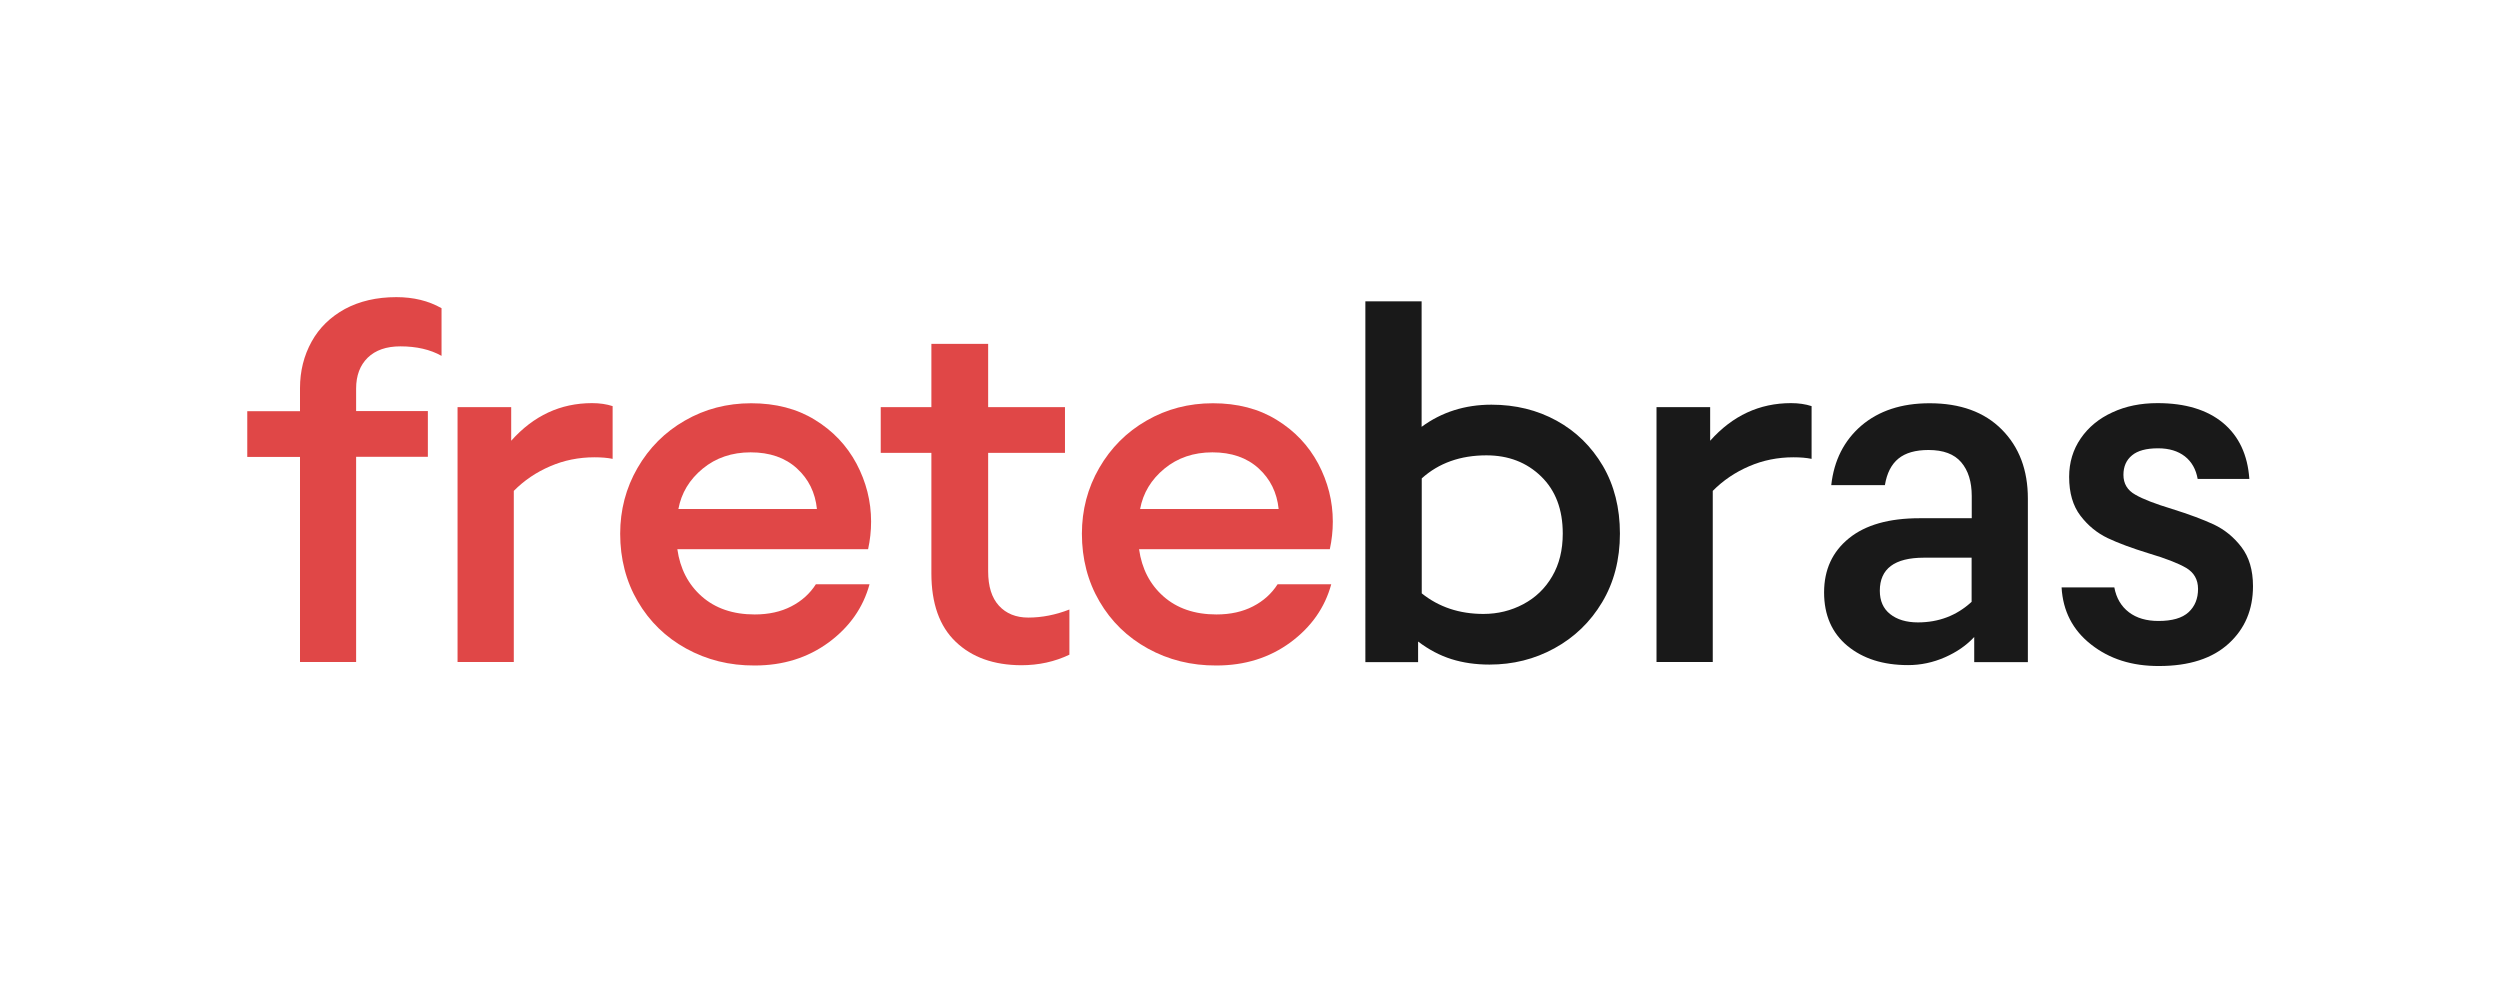
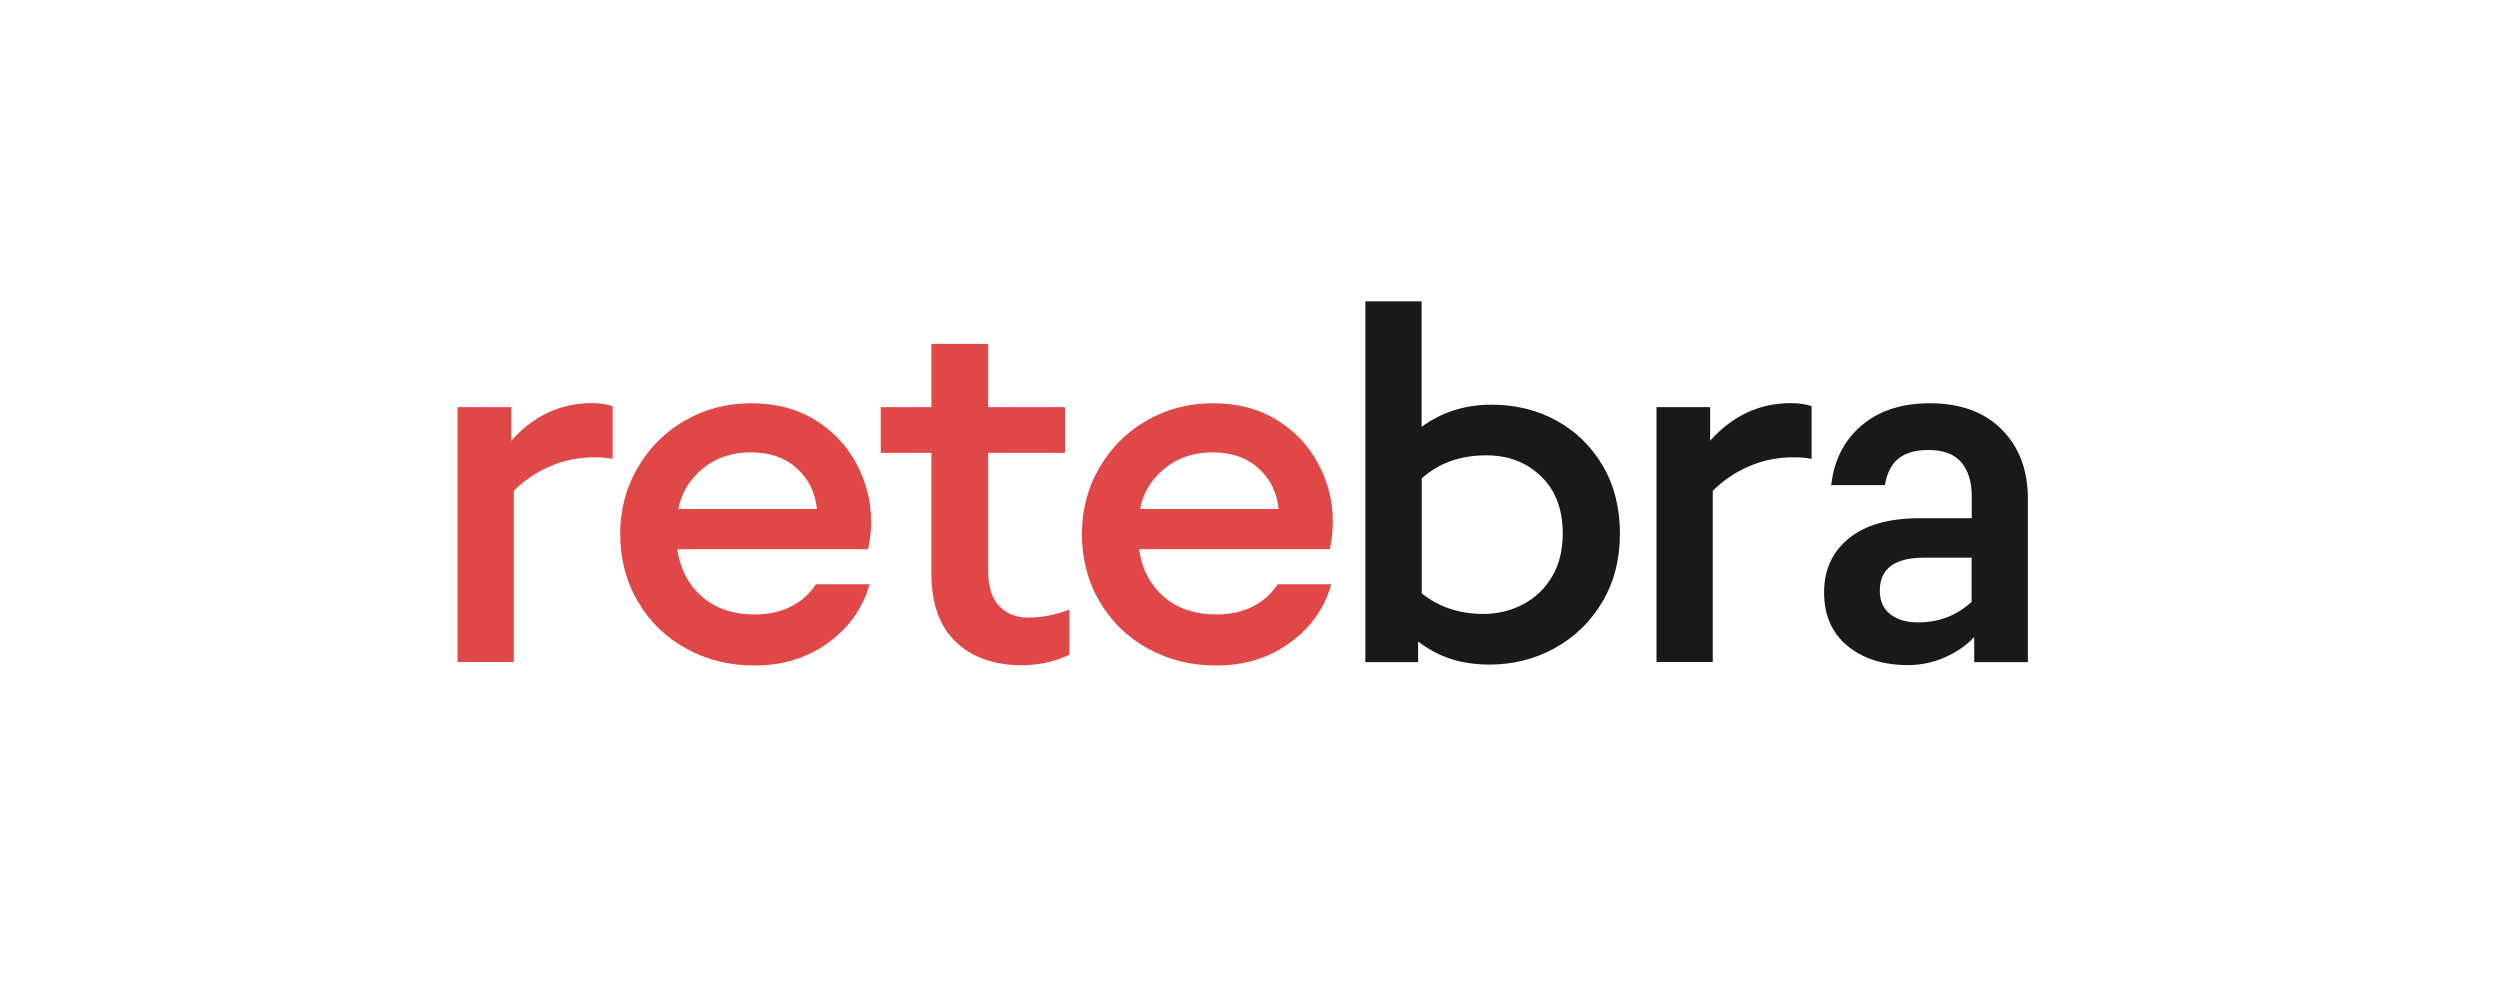
<svg xmlns="http://www.w3.org/2000/svg" version="1.1" x="0px" y="0px" viewBox="0 0 1920 767" style="enable-background:new 0 0 1920 767;" xml:space="preserve">
  <style type="text/css">
	.st0{fill:#E04747;}
	.st1{fill:#191919;}
</style>
  <g id="Camada_1">
    <g>
      <g>
-         <path class="st0" d="M230.4,508.5V350.9h-40.5v-35.1h40.5v-17.7c0-13.1,3-25,8.9-35.7c5.9-10.7,14.5-19,25.6-25.1     c11.2-6,24.3-9.1,39.5-9.1c13.1,0,24.7,2.8,34.7,8.5v36.6c-8.7-4.9-19.3-7.3-31.6-7.3c-10.8,0-19.1,2.9-25.1,8.7     c-5.9,5.8-8.9,13.7-8.9,23.7v17.3h55.1v35.1h-55.1v157.6H230.4z" />
        <path class="st0" d="M351.4,508.5V312.7h41.2v25.8c17.2-19.3,37.9-28.9,62.1-28.9c5.9,0,11.2,0.8,15.8,2.3v40.5     c-3.9-0.8-8.5-1.2-13.9-1.2c-12.1,0-23.5,2.3-34.1,6.9c-10.7,4.6-20,10.9-27.9,18.9v131.4H351.4z" />
        <path class="st0" d="M527,498.1c-15.8-8.7-28.2-20.8-37.2-36.2c-9-15.4-13.5-32.8-13.5-52c0-18.2,4.4-35.1,13.3-50.5     c8.9-15.4,21-27.6,36.4-36.4c15.4-8.9,32.4-13.3,50.9-13.3c18.8,0,35.1,4.2,48.9,12.7c13.9,8.5,24.5,19.7,32,33.7     c7.4,14,11.2,28.8,11.2,44.5c0,7.2-0.8,14.3-2.3,21.2H520.2c2.1,14.9,8.3,27,18.7,36.2c10.4,9.2,24,13.9,40.7,13.9     c10.8,0,20.2-2.1,28.1-6.2c8-4.1,14.3-9.8,18.9-17h41.2c-4.9,18-15.4,32.9-31.4,44.7c-16.1,11.8-35,17.7-56.8,17.7     C560.3,511.2,542.8,506.8,527,498.1z M627.4,390.9c-1.3-12.6-6.4-23-15.4-31.2c-9-8.2-20.8-12.3-35.5-12.3     c-14.4,0-26.7,4.2-36.8,12.5c-10.2,8.4-16.4,18.7-18.7,31H627.4z" />
        <path class="st0" d="M734,492.9c-12.5-11.9-18.7-29.5-18.7-52.6v-92.5h-38.9v-35.1h38.9v-48.6h43.6v48.6h59v35.1h-59v91     c0,11.6,2.8,20.4,8.3,26.4c5.5,6,13,9.1,22.5,9.1c10.5,0,21.1-2.1,31.6-6.2v34.7c-11.3,5.4-23.6,8.1-37,8.1     C763.2,510.8,746.4,504.8,734,492.9z" />
        <path class="st0" d="M881.6,498.1c-15.8-8.7-28.2-20.8-37.2-36.2c-9-15.4-13.5-32.8-13.5-52c0-18.2,4.4-35.1,13.3-50.5     c8.9-15.4,21-27.6,36.4-36.4c15.4-8.9,32.4-13.3,50.9-13.3c18.8,0,35.1,4.2,48.9,12.7c13.9,8.5,24.5,19.7,32,33.7     c7.4,14,11.2,28.8,11.2,44.5c0,7.2-0.8,14.3-2.3,21.2H874.8c2.1,14.9,8.3,27,18.7,36.2c10.4,9.2,24,13.9,40.7,13.9     c10.8,0,20.2-2.1,28.1-6.2c8-4.1,14.3-9.8,18.9-17h41.2c-4.9,18-15.4,32.9-31.4,44.7c-16.1,11.8-35,17.7-56.8,17.7     C914.9,511.2,897.4,506.8,881.6,498.1z M982,390.9c-1.3-12.6-6.4-23-15.4-31.2c-9-8.2-20.8-12.3-35.5-12.3     c-14.4,0-26.7,4.2-36.8,12.5c-10.2,8.4-16.4,18.7-18.7,31H982z" />
-         <path class="st1" d="M1114.7,506.2c-8.9-2.8-17.4-7.3-25.6-13.5v15.8h-40.5V231.4h43.2v96.4c15.4-11.3,33.3-17,53.6-17     c18.5,0,35.2,4.1,50.1,12.3c14.9,8.2,26.7,19.8,35.5,34.7c8.7,14.9,13.1,32.2,13.1,52c0,20-4.6,37.6-13.7,52.8     c-9.1,15.2-21.3,26.9-36.6,35.3c-15.3,8.4-31.9,12.5-49.9,12.5C1133.3,510.4,1123.6,509,1114.7,506.2z M1169.9,464     c9.4-5,16.8-12.1,22.2-21.4c5.4-9.2,8.1-20.2,8.1-32.8c0-18.5-5.5-33.1-16.6-43.9c-11.1-10.8-25.1-16.2-42-16.2     c-20,0-36.6,5.9-49.7,17.7v88.3c13.1,10.5,28.9,15.8,47.4,15.8C1150.3,471.5,1160.5,469,1169.9,464z" />
+         <path class="st1" d="M1114.7,506.2c-8.9-2.8-17.4-7.3-25.6-13.5v15.8h-40.5V231.4h43.2v96.4c15.4-11.3,33.3-17,53.6-17     c18.5,0,35.2,4.1,50.1,12.3c14.9,8.2,26.7,19.8,35.5,34.7c8.7,14.9,13.1,32.2,13.1,52c0,20-4.6,37.6-13.7,52.8     c-9.1,15.2-21.3,26.9-36.6,35.3c-15.3,8.4-31.9,12.5-49.9,12.5C1133.3,510.4,1123.6,509,1114.7,506.2z M1169.9,464     c9.4-5,16.8-12.1,22.2-21.4c5.4-9.2,8.1-20.2,8.1-32.8c0-18.5-5.5-33.1-16.6-43.9c-11.1-10.8-25.1-16.2-42-16.2     c-20,0-36.6,5.9-49.7,17.7v88.3c13.1,10.5,28.9,15.8,47.4,15.8C1150.3,471.5,1160.5,469,1169.9,464" />
        <path class="st1" d="M1272.2,508.5V312.7h41.2v25.8c17.2-19.3,37.9-28.9,62.1-28.9c5.9,0,11.2,0.8,15.8,2.3v40.5     c-3.9-0.8-8.5-1.2-13.9-1.2c-12.1,0-23.5,2.3-34.1,6.9c-10.7,4.6-20,10.9-27.9,18.9v131.4H1272.2z" />
        <path class="st1" d="M1418.8,496c-11.9-9.9-17.9-23.6-17.9-41c0-17.5,6.4-31.3,19.1-41.6c12.7-10.3,30.8-15.4,54.2-15.4h40.1v-17     c0-11-2.7-19.7-8.1-26c-5.4-6.3-13.7-9.4-25.1-9.4c-10,0-17.7,2.2-23.1,6.6c-5.4,4.4-8.9,11.2-10.4,20.4h-41.2     c2.1-19,9.8-34.2,23.1-45.7c13.4-11.4,30.8-17.2,52.4-17.2c23.6,0,42.1,6.7,55.5,20.2c13.4,13.5,20,31.2,20,53v125.6h-41.2v-19.3     c-5.9,6.4-13.4,11.6-22.5,15.6c-9.1,4-18.6,6-28.3,6C1446.3,510.8,1430.8,505.9,1418.8,496z M1514.2,462.2v-33.9h-36.6     c-22.6,0-33.9,8.5-33.9,25.4c0,7.7,2.6,13.7,7.9,17.9c5.3,4.2,12.4,6.4,21.4,6.4C1488.9,478,1502.7,472.8,1514.2,462.2z" />
-         <path class="st1" d="M1606,495c-14.1-11-21.7-25.7-22.7-43.9h40.5c1.5,8.2,5.3,14.6,11.2,19.1c5.9,4.5,13.5,6.7,22.7,6.7     c10.5,0,18.2-2.2,23.1-6.7c4.9-4.5,7.3-10.5,7.3-17.9c0-7.2-3.1-12.6-9.2-16.2c-6.2-3.6-15.8-7.3-28.9-11.2     c-12.6-3.9-23-7.7-31.2-11.6c-8.2-3.9-15.2-9.6-21-17.2c-5.8-7.6-8.7-17.5-8.7-29.9c0-11,3-20.9,8.9-29.5     c5.9-8.6,14-15.3,24.3-20c10.3-4.8,21.8-7.1,34.7-7.1c21.3,0,38.1,5.1,50.3,15.2c12.2,10.2,18.9,24.5,20.2,43h-39.7     c-1.3-7.4-4.6-13.2-9.8-17.3c-5.3-4.1-12.1-6.2-20.6-6.2c-9,0-15.7,1.8-20,5.4c-4.4,3.6-6.6,8.6-6.6,15c0,6.7,3,11.8,9.1,15.2     c6,3.5,15.5,7.1,28.3,11c13.1,4.1,23.8,8.1,32,11.9c8.2,3.9,15.3,9.6,21.2,17.3c5.9,7.7,8.9,17.7,8.9,30.1     c0,18-6.2,32.7-18.7,44.1c-12.5,11.4-30.3,17.2-53.4,17.2C1637.4,511.6,1620.1,506.1,1606,495z" />
      </g>
    </g>
  </g>
  <g id="Camada_2">
</g>
</svg>